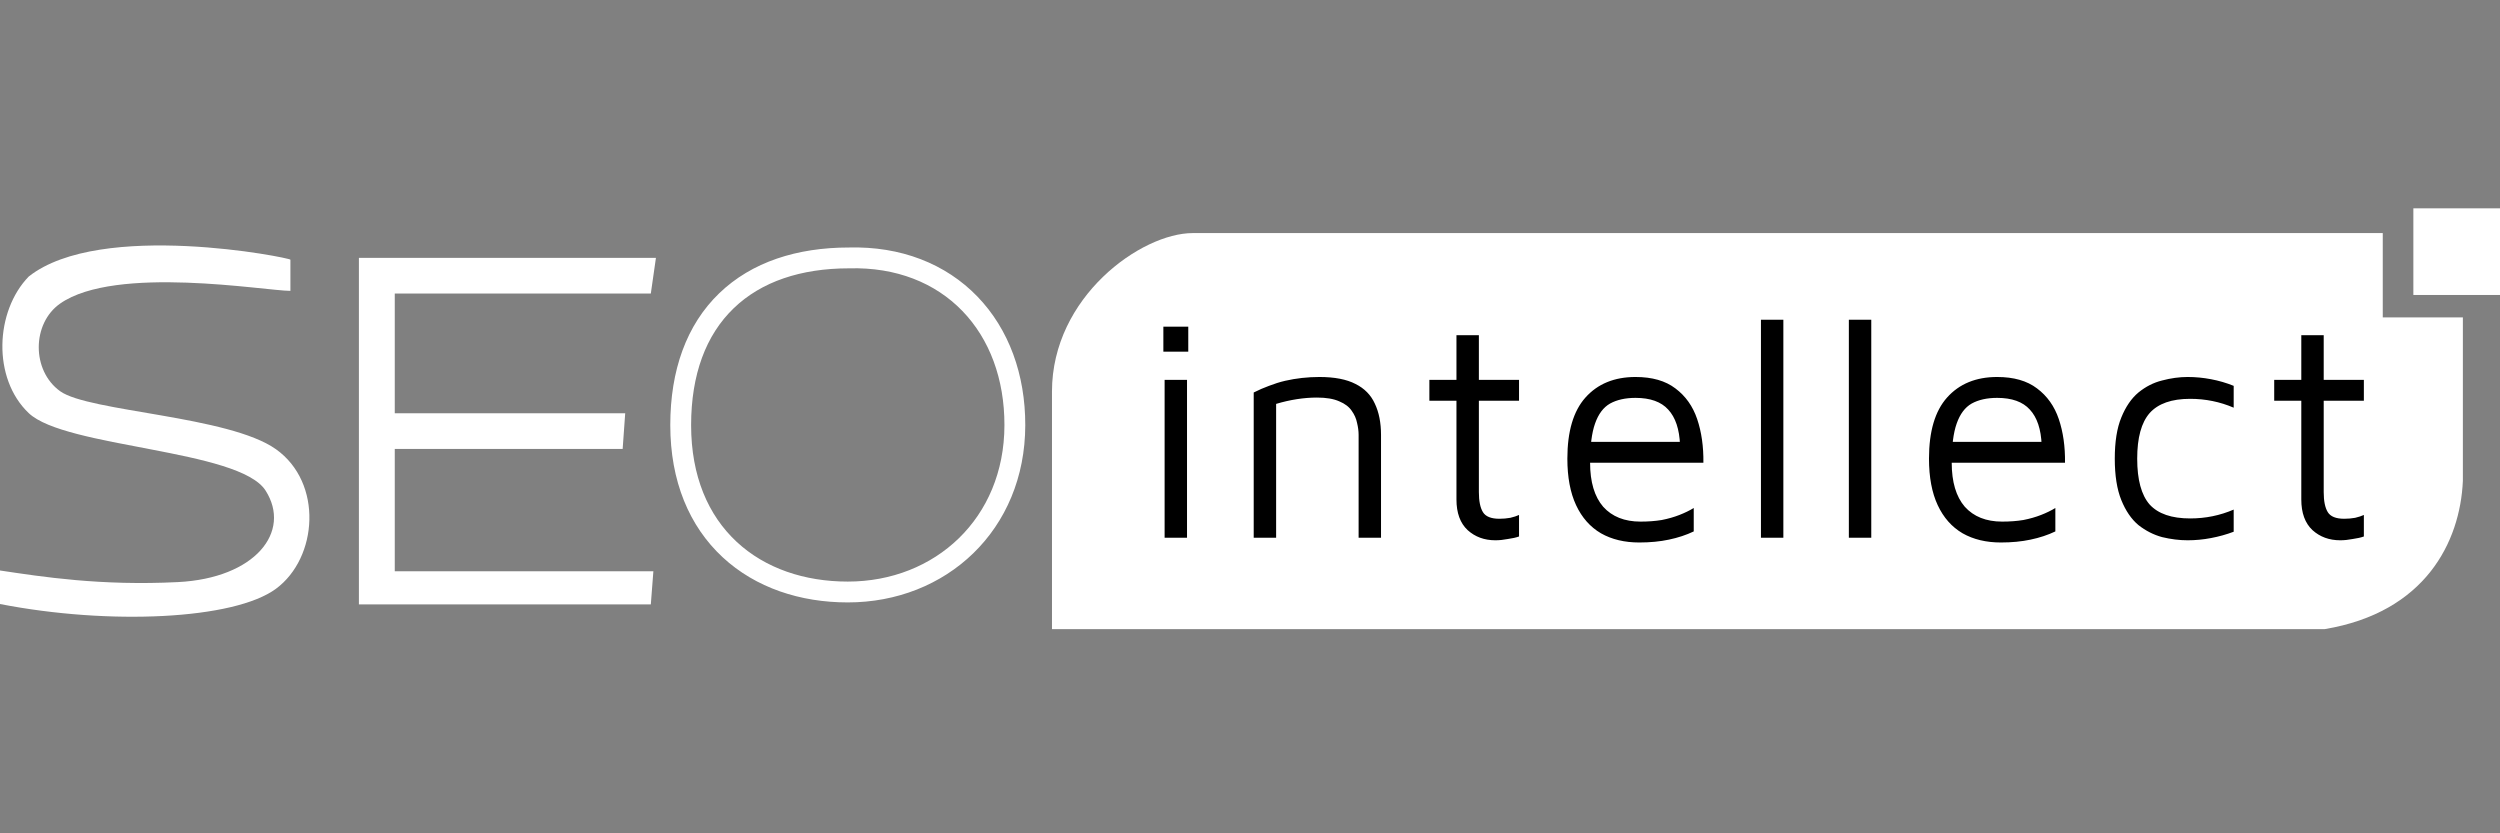
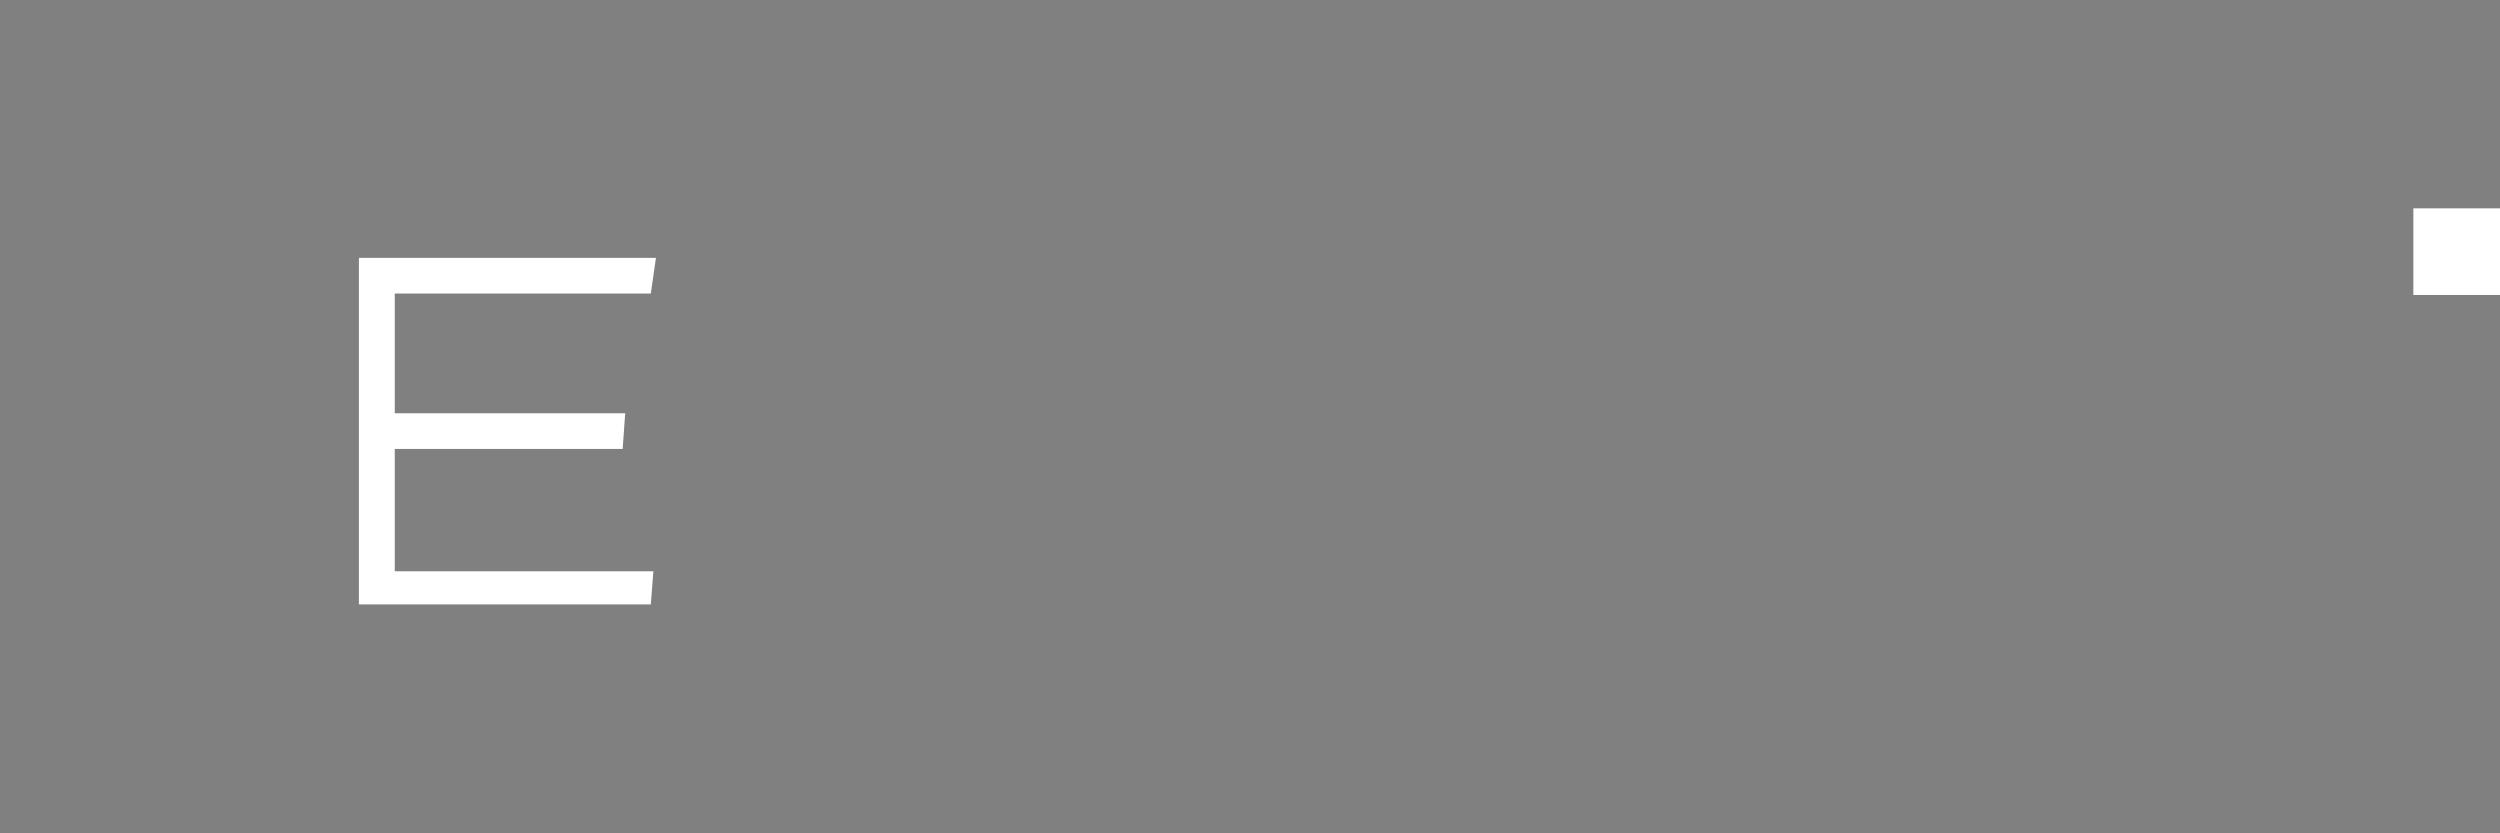
<svg xmlns="http://www.w3.org/2000/svg" width="240" height="80" viewBox="0 0 240 80" fill="none">
  <rect x="0" y="0" width="240" height="80" fill="#808080" stroke="none" />
-   <path d="M114.51 22.376C119.471 22.376 228.745 22.376 228.745 22.376V30.471H236.436V46.169C236.172 52.05 232.812 58.792 223.165 60.396H100.99C100.99 60.396 100.99 46.66 100.99 37.584C100.99 28.508 109.548 22.376 114.51 22.376Z" fill="white" />
  <path d="M231.808 20H240V28.317H231.683V20H231.808Z" fill="white" />
-   <path d="M27.879 27.923V24.931C27.879 24.75 9.67 21.096 2.763 26.543C-0.473 29.868 -0.756 36.328 2.763 39.663C6.281 42.999 22.964 43.13 25.493 47.091C28.023 51.053 24.488 55.51 17.079 55.881C9.67 56.253 4.061 55.374 0 54.767V57.986C10.483 60.03 22.479 59.489 26.498 56.518C30.516 53.547 31.019 46.349 26.498 43.13C21.977 39.911 8.54 39.539 5.777 37.559C3.014 35.578 3.057 31.041 5.777 29.14C11.107 25.415 25.493 27.923 27.879 27.923Z" fill="white" />
-   <path d="M81.386 56.832C90.299 56.832 97.411 50.333 97.426 40.82C97.433 36.175 95.93 32.079 93.111 29.162C90.284 26.237 86.255 24.63 81.489 24.76C76.717 24.764 72.633 26.082 69.738 28.875C66.832 31.678 65.347 35.752 65.347 40.817C65.347 45.946 67.076 49.997 70.052 52.76C73.011 55.506 77.042 56.832 81.386 56.832Z" stroke="white" stroke-width="2" />
  <path d="M62.479 58.02L62.724 54.84H37.897V43.099H59.775L60.02 39.674H37.897V28.177H62.479L62.97 24.753H34.455V58.02H62.479Z" fill="white" />
-   <path d="M111.803 51.623V36.465H113.954V51.623H111.803ZM111.683 33.761V31.361H114.074V33.761H111.683ZM120.356 37.68C120.834 37.437 121.323 37.224 121.821 37.042C122.339 36.84 122.857 36.678 123.374 36.556C123.912 36.434 124.45 36.343 124.988 36.283C125.546 36.222 126.104 36.191 126.662 36.191C128.116 36.191 129.271 36.414 130.128 36.86C130.985 37.285 131.602 37.913 131.981 38.743C132.379 39.574 132.578 40.576 132.578 41.751V51.623H130.427V41.751C130.427 41.386 130.377 41.001 130.277 40.596C130.198 40.191 130.028 39.806 129.769 39.442C129.51 39.057 129.112 38.753 128.574 38.531C128.036 38.288 127.319 38.166 126.423 38.166C125.805 38.166 125.167 38.217 124.51 38.318C123.853 38.419 123.185 38.571 122.508 38.774V51.623H120.356V37.68ZM143.555 51.867C142.5 51.867 141.613 51.542 140.896 50.894C140.179 50.226 139.82 49.244 139.82 47.948V38.47H137.22V36.465H139.82V32.182H141.972V36.465H145.827V38.47H141.972V47.249C141.972 48.1 142.101 48.738 142.36 49.163C142.619 49.588 143.147 49.801 143.944 49.801C144.303 49.801 144.651 49.77 144.99 49.71C145.329 49.629 145.607 49.538 145.827 49.436V51.502C145.548 51.603 145.189 51.684 144.751 51.745C144.332 51.826 143.934 51.867 143.555 51.867ZM157.369 52.079C155.955 52.079 154.729 51.785 153.695 51.198C152.659 50.591 151.861 49.69 151.304 48.495C150.746 47.3 150.467 45.811 150.467 44.029C150.467 41.416 151.045 39.462 152.201 38.166C153.375 36.85 154.979 36.191 157.011 36.191C158.605 36.191 159.88 36.556 160.836 37.285C161.813 38.014 162.51 38.996 162.928 40.232C163.346 41.467 163.545 42.864 163.526 44.424H151.543L151.692 42.419H162.122L161.284 42.723C161.225 41.204 160.846 40.07 160.149 39.32C159.472 38.571 158.426 38.196 157.011 38.196C156.036 38.196 155.218 38.379 154.561 38.743C153.923 39.108 153.446 39.746 153.126 40.657C152.808 41.548 152.649 42.804 152.649 44.424C152.649 46.267 153.067 47.674 153.904 48.647C154.76 49.598 155.955 50.074 157.49 50.074C158.227 50.074 158.903 50.024 159.522 49.922C160.139 49.801 160.706 49.639 161.225 49.436C161.742 49.234 162.2 49.011 162.599 48.768V51.016C161.882 51.36 161.085 51.623 160.208 51.806C159.352 51.988 158.405 52.079 157.369 52.079ZM171.202 51.623H169.051V30.693H171.202V51.623ZM179.642 51.623H177.49V30.693H179.642V51.623ZM192.085 52.079C190.671 52.079 189.445 51.785 188.411 51.198C187.374 50.591 186.577 49.69 186.02 48.495C185.461 47.3 185.183 45.811 185.183 44.029C185.183 41.416 185.76 39.462 186.916 38.166C188.091 36.85 189.694 36.191 191.727 36.191C193.32 36.191 194.596 36.556 195.552 37.285C196.529 38.014 197.226 38.996 197.644 40.232C198.061 41.467 198.261 42.864 198.241 44.424H186.258L186.407 42.419H196.837L196 42.723C195.941 41.204 195.562 40.07 194.864 39.32C194.188 38.571 193.142 38.196 191.727 38.196C190.751 38.196 189.934 38.379 189.276 38.743C188.639 39.108 188.162 39.746 187.842 40.657C187.524 41.548 187.365 42.804 187.365 44.424C187.365 46.267 187.782 47.674 188.619 48.647C189.476 49.598 190.671 50.074 192.205 50.074C192.943 50.074 193.619 50.024 194.238 49.922C194.855 49.801 195.422 49.639 195.941 49.436C196.458 49.234 196.916 49.011 197.314 48.768V51.016C196.598 51.36 195.801 51.623 194.924 51.806C194.067 51.988 193.121 52.079 192.085 52.079ZM210.011 51.867C209.215 51.867 208.398 51.765 207.561 51.563C206.744 51.34 205.987 50.955 205.29 50.408C204.613 49.841 204.065 49.041 203.646 48.008C203.228 46.976 203.019 45.649 203.019 44.029C203.019 42.409 203.228 41.093 203.646 40.08C204.065 39.047 204.613 38.247 205.29 37.68C205.987 37.113 206.744 36.728 207.561 36.526C208.398 36.303 209.215 36.191 210.011 36.191C210.768 36.191 211.515 36.262 212.253 36.404C213.009 36.546 213.737 36.758 214.434 37.042V39.138C213.777 38.855 213.099 38.642 212.402 38.5C211.705 38.358 210.988 38.288 210.251 38.288C208.477 38.288 207.182 38.743 206.366 39.655C205.569 40.566 205.171 42.024 205.171 44.029C205.171 46.054 205.569 47.523 206.366 48.434C207.182 49.325 208.477 49.77 210.251 49.77C210.988 49.77 211.705 49.7 212.402 49.558C213.099 49.416 213.777 49.203 214.434 48.92V51.046C213.737 51.31 213.009 51.512 212.253 51.654C211.515 51.796 210.768 51.867 210.011 51.867ZM224.661 51.867C223.603 51.867 222.718 51.542 222 50.894C221.283 50.226 220.925 49.244 220.925 47.948V38.47H218.324V36.465H220.925V32.182H223.076V36.465H226.931V38.47H223.076V47.249C223.076 48.1 223.205 48.738 223.465 49.163C223.724 49.588 224.251 49.801 225.048 49.801C225.408 49.801 225.756 49.77 226.094 49.71C226.433 49.629 226.712 49.538 226.931 49.436V51.502C226.653 51.603 226.293 51.684 225.856 51.745C225.437 51.826 225.038 51.867 224.661 51.867Z" fill="black" />
</svg>